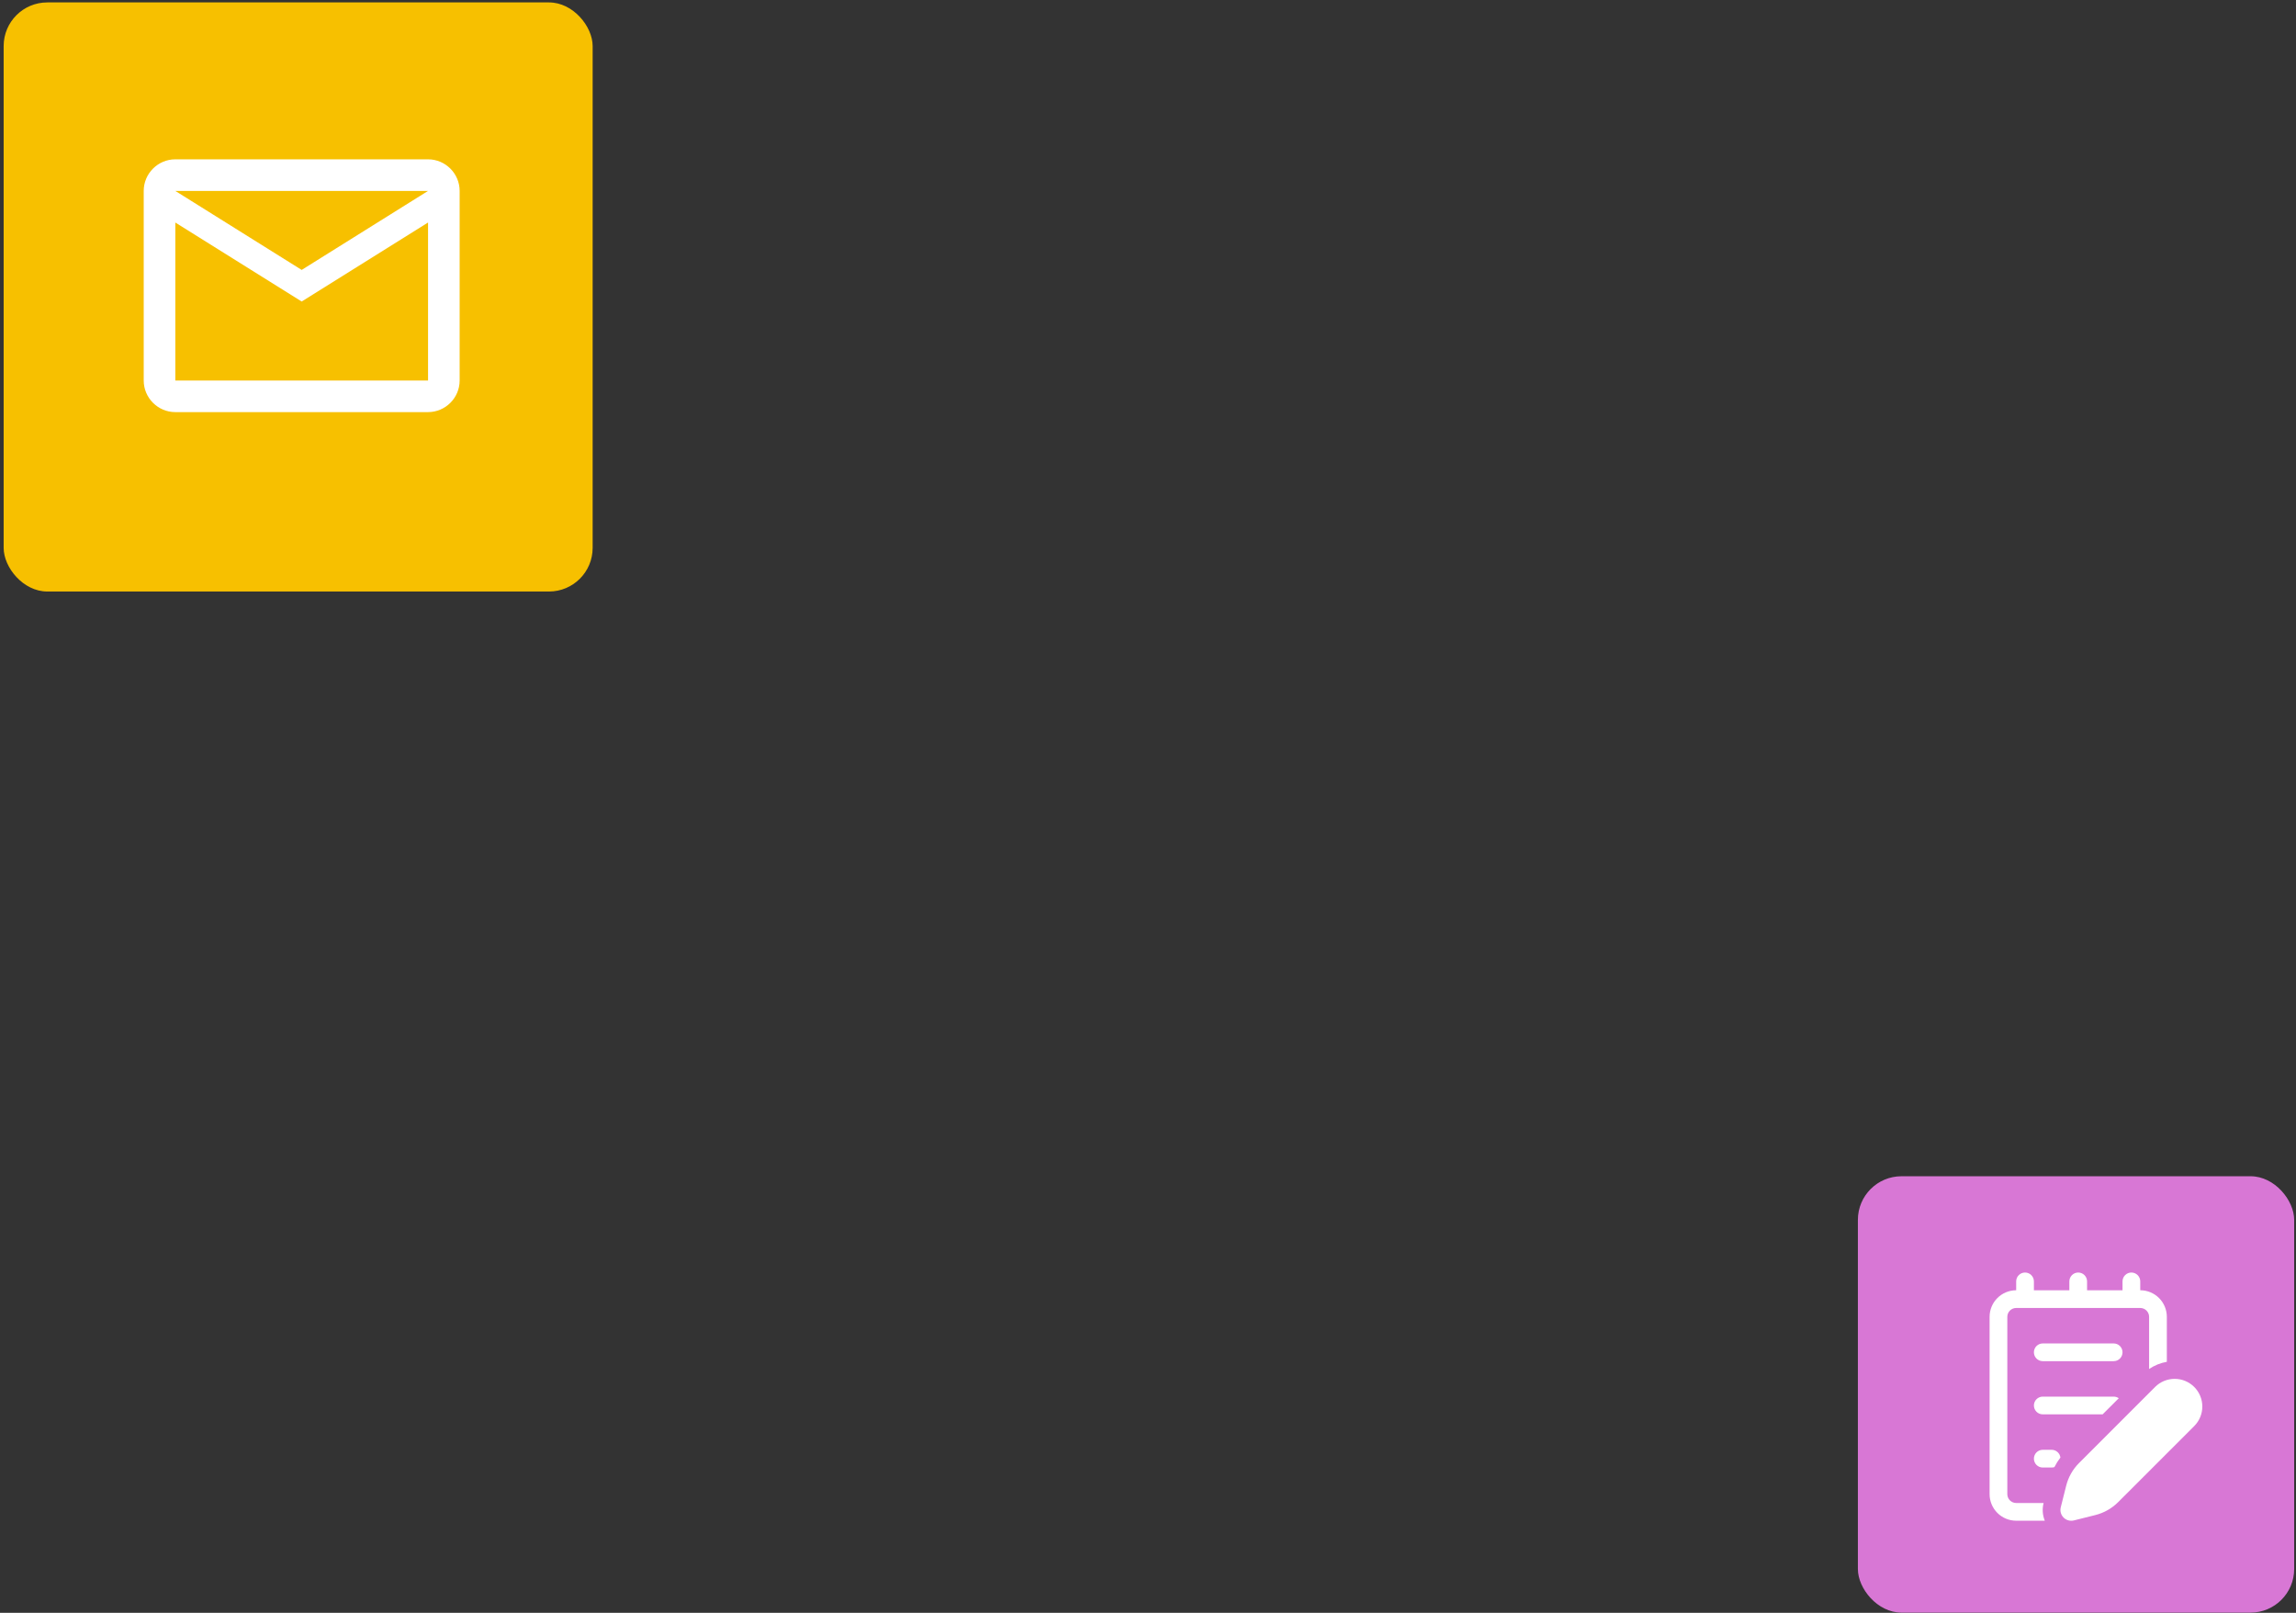
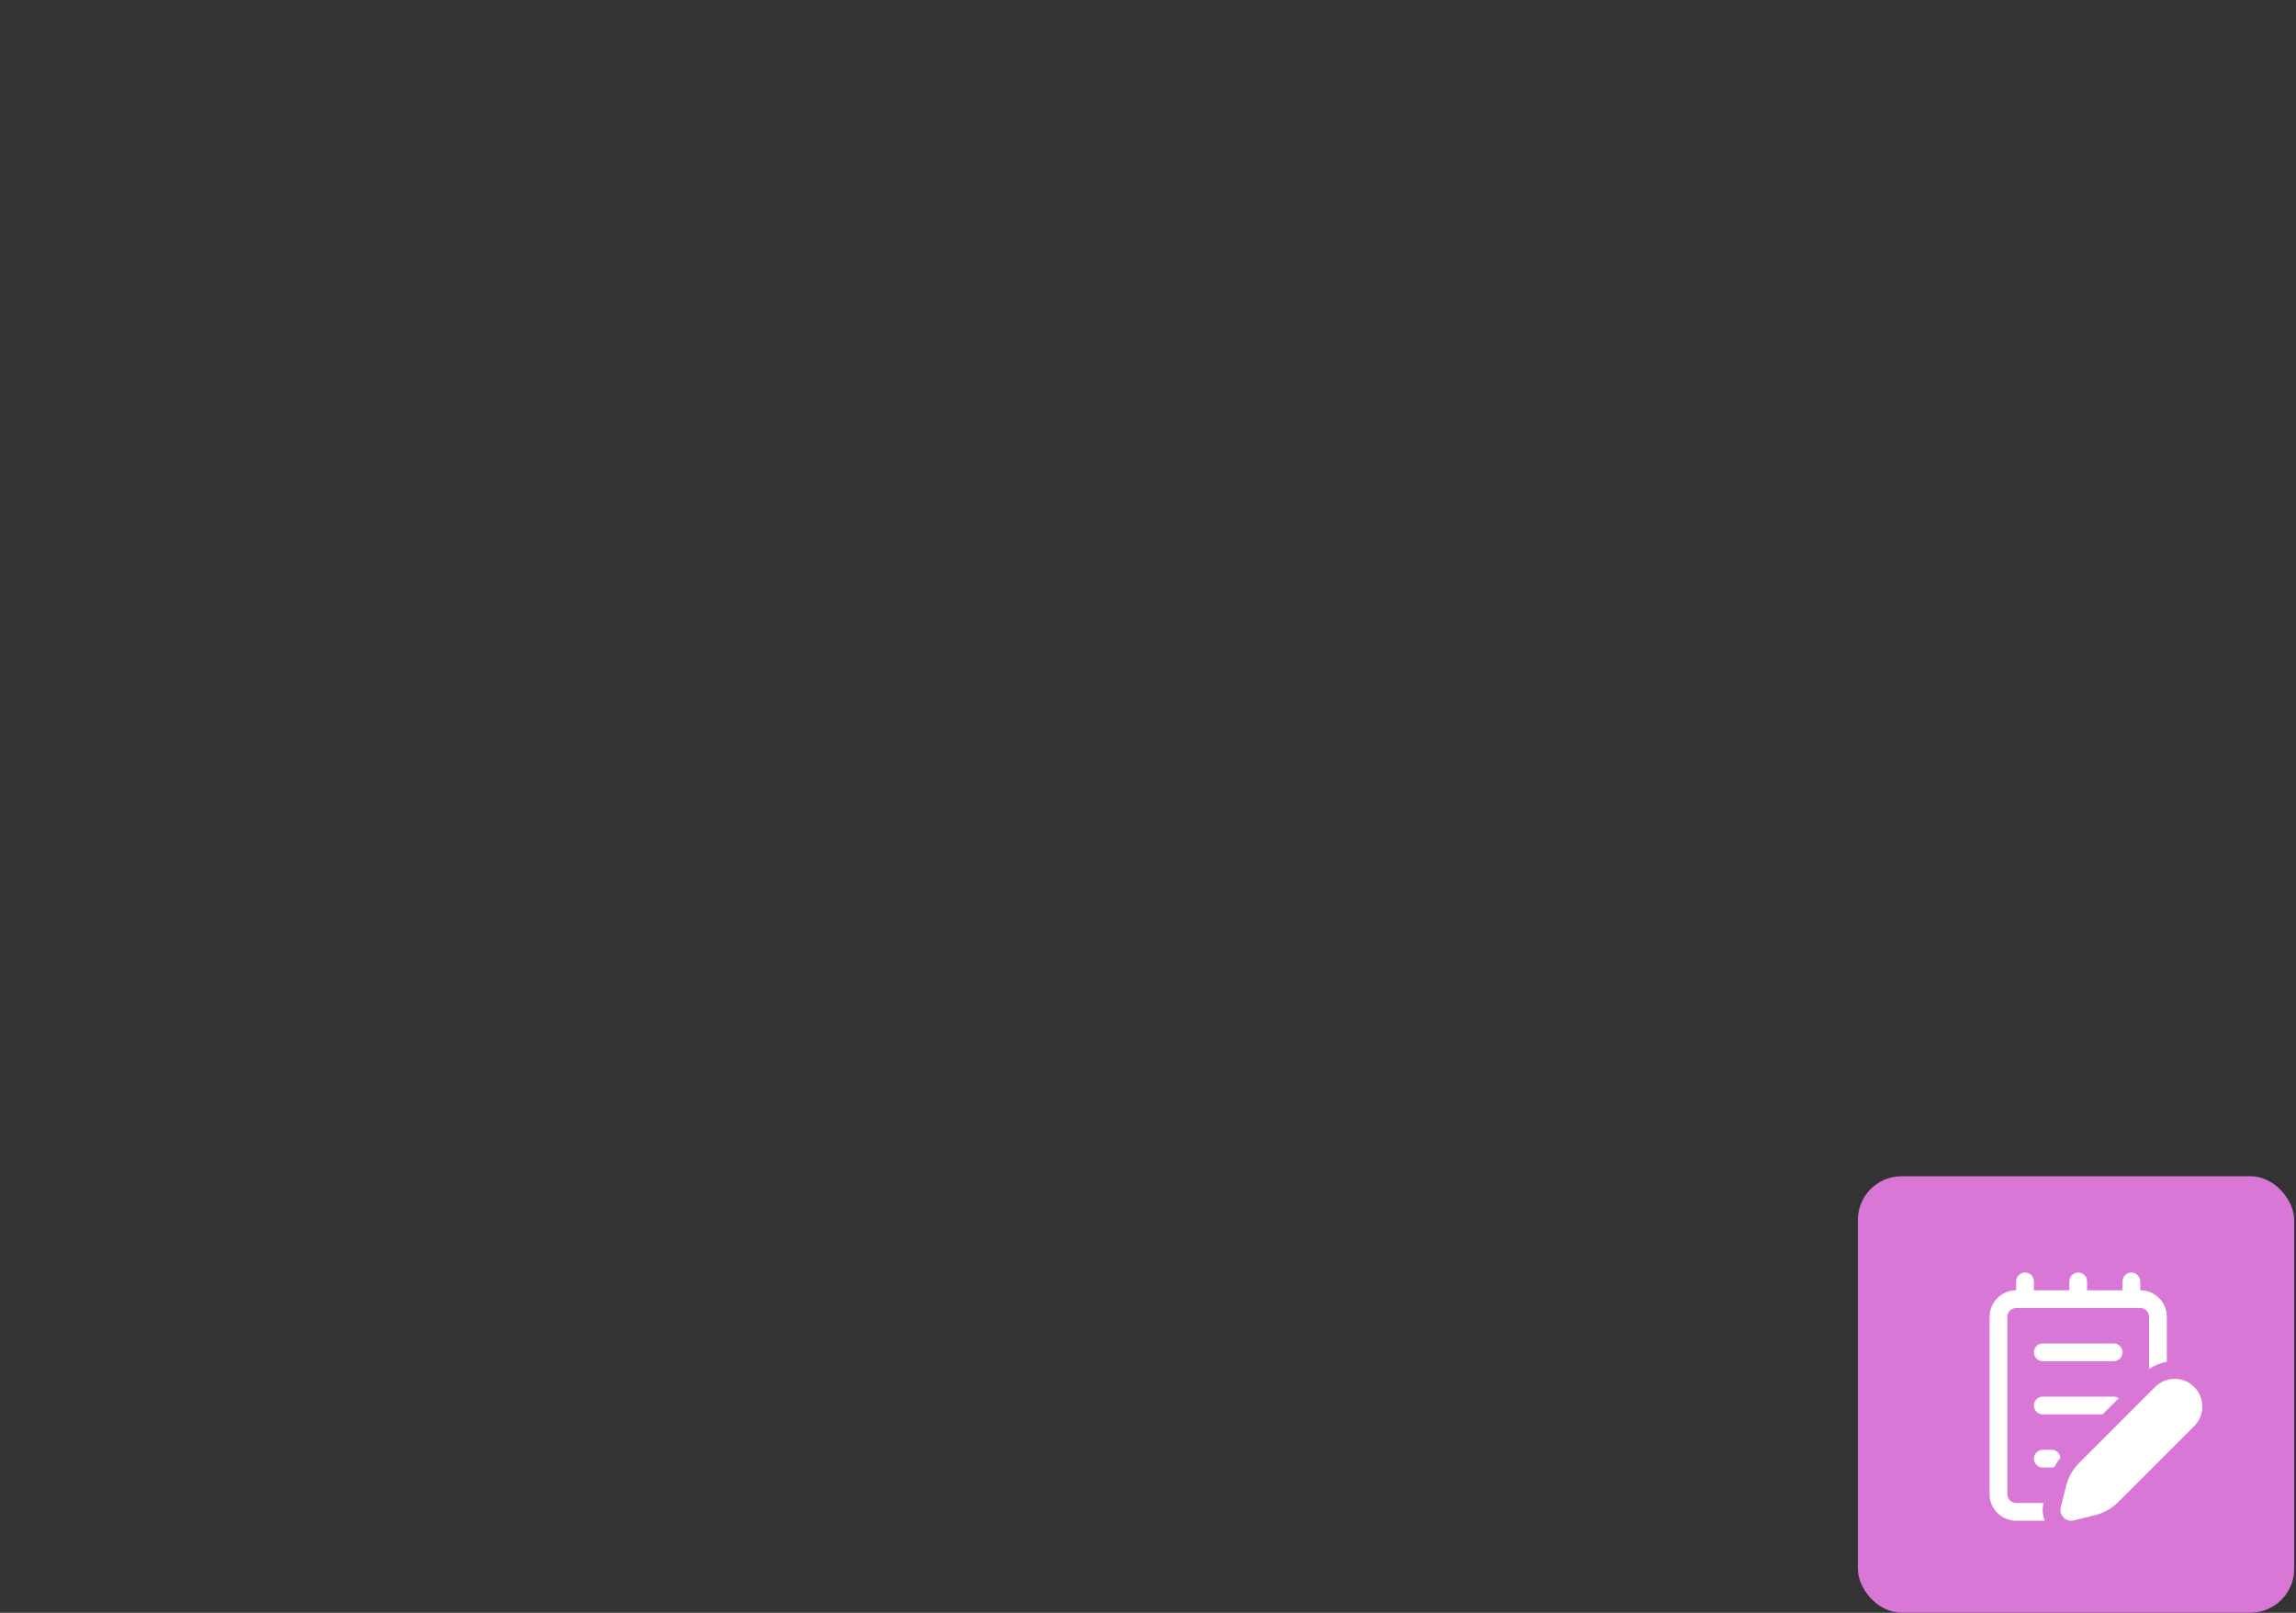
<svg xmlns="http://www.w3.org/2000/svg" width="430" height="302" viewBox="0 0 430 302" fill="none">
  <rect x="0" y="0" width="430" height="302" fill="#333333" stroke="none" />
-   <rect x="0.684" y="0.453" width="110.308" height="110.308" rx="8.171" fill="#F7C000" />
  <rect x="347.949" y="220.251" width="81.71" height="81.71" rx="8.171" fill="#D877D5" />
-   <path d="M86.083 35.75C86.083 32.496 83.42 29.833 80.166 29.833H32.833C29.578 29.833 26.916 32.496 26.916 35.75V71.25C26.916 74.504 29.578 77.167 32.833 77.167H80.166C83.42 77.167 86.083 74.504 86.083 71.25V35.75ZM80.166 35.75L56.499 50.542L32.833 35.75H80.166ZM80.166 71.25H32.833V41.667L56.499 56.458L80.166 41.667V71.25Z" fill="white" />
  <path d="M379.254 238.279C379.694 238.279 380.116 238.454 380.428 238.765C380.739 239.076 380.914 239.498 380.914 239.939V241.598H387.553V239.939C387.553 239.498 387.728 239.076 388.039 238.765C388.35 238.454 388.772 238.279 389.212 238.279C389.653 238.279 390.075 238.454 390.386 238.765C390.697 239.076 390.872 239.498 390.872 239.939V241.598H397.511V239.939C397.511 239.498 397.686 239.076 397.997 238.765C398.308 238.454 398.731 238.279 399.171 238.279C399.611 238.279 400.033 238.454 400.344 238.765C400.656 239.076 400.831 239.498 400.831 239.939V241.598C402.151 241.598 403.418 242.123 404.351 243.057C405.285 243.99 405.81 245.257 405.81 246.577V254.996C404.62 255.203 403.488 255.662 402.49 256.343V246.577C402.49 246.137 402.315 245.715 402.004 245.404C401.693 245.093 401.271 244.918 400.831 244.918H377.594C377.154 244.918 376.732 245.093 376.421 245.404C376.11 245.715 375.935 246.137 375.935 246.577V279.772C375.935 280.212 376.11 280.634 376.421 280.946C376.732 281.257 377.154 281.432 377.594 281.432H382.73V281.438C382.446 282.538 382.526 283.7 382.955 284.751H377.594C376.274 284.751 375.007 284.227 374.074 283.293C373.14 282.359 372.615 281.092 372.615 279.772V246.577C372.615 245.257 373.14 243.99 374.074 243.057C375.007 242.123 376.274 241.598 377.594 241.598V239.939C377.594 239.498 377.769 239.076 378.081 238.765C378.392 238.454 378.814 238.279 379.254 238.279ZM395.851 261.515C396.207 261.515 396.535 261.628 396.807 261.817L393.787 264.834H382.574C382.133 264.834 381.711 264.66 381.4 264.348C381.089 264.037 380.914 263.615 380.914 263.175C380.914 262.734 381.089 262.312 381.4 262.001C381.711 261.69 382.133 261.515 382.574 261.515H395.851ZM385.88 272.917C385.827 272.518 385.631 272.151 385.328 271.885C385.026 271.62 384.636 271.473 384.233 271.473H382.574C382.133 271.473 381.711 271.648 381.4 271.959C381.089 272.271 380.914 272.693 380.914 273.133C380.914 273.573 381.089 273.995 381.4 274.307C381.711 274.618 382.133 274.793 382.574 274.793H384.233C384.41 274.793 384.586 274.765 384.754 274.71C385.076 274.082 385.452 273.482 385.88 272.917ZM382.574 251.557C382.133 251.557 381.711 251.731 381.4 252.043C381.089 252.354 380.914 252.776 380.914 253.216C380.914 253.657 381.089 254.079 381.4 254.39C381.711 254.701 382.133 254.876 382.574 254.876H395.851C396.292 254.876 396.714 254.701 397.025 254.39C397.336 254.079 397.511 253.657 397.511 253.216C397.511 252.776 397.336 252.354 397.025 252.043C396.714 251.731 396.292 251.557 395.851 251.557H382.574ZM403.612 259.706C404.584 258.734 405.901 258.189 407.275 258.189C408.649 258.189 409.967 258.734 410.938 259.706C411.91 260.677 412.456 261.995 412.456 263.369C412.456 264.743 411.91 266.06 410.938 267.032L396.701 281.266C395.52 282.448 394.04 283.286 392.419 283.692L388.399 284.698C388.06 284.783 387.704 284.779 387.367 284.685C387.03 284.592 386.723 284.413 386.475 284.166C386.228 283.918 386.049 283.611 385.955 283.274C385.862 282.937 385.858 282.581 385.943 282.242L386.952 278.225C387.357 276.602 388.193 275.121 389.375 273.943L403.612 259.706Z" fill="white" />
</svg>